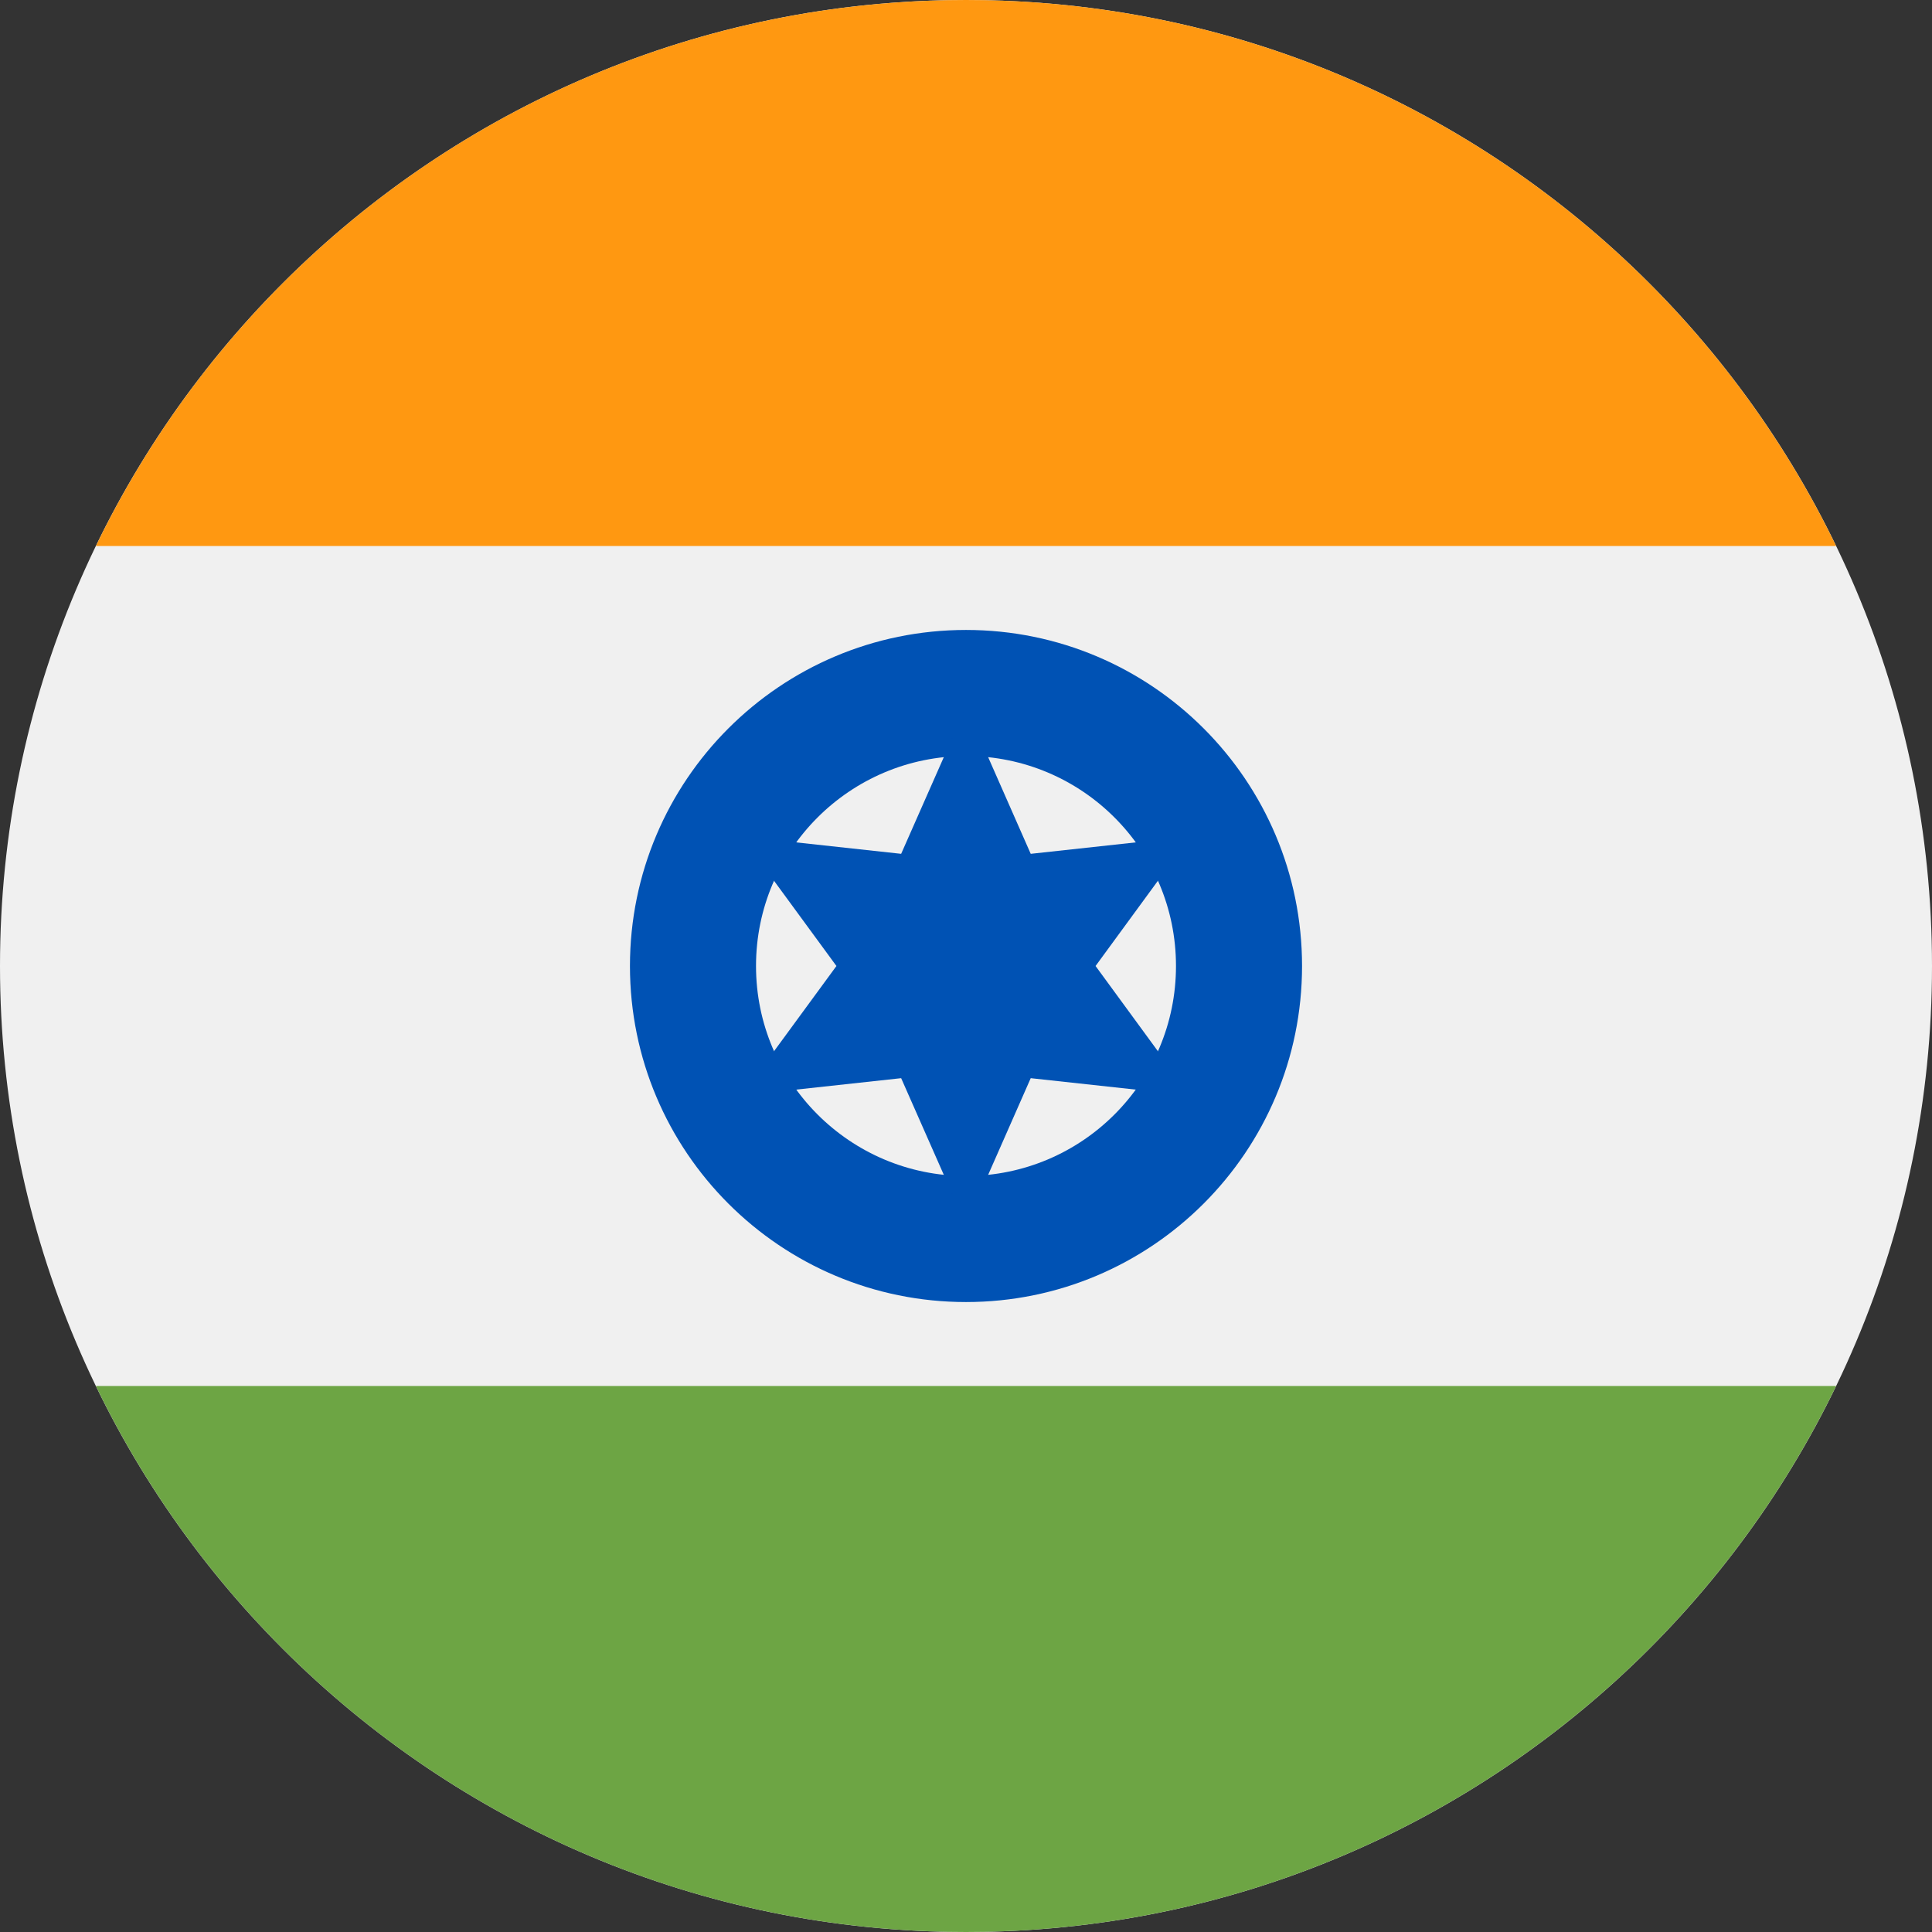
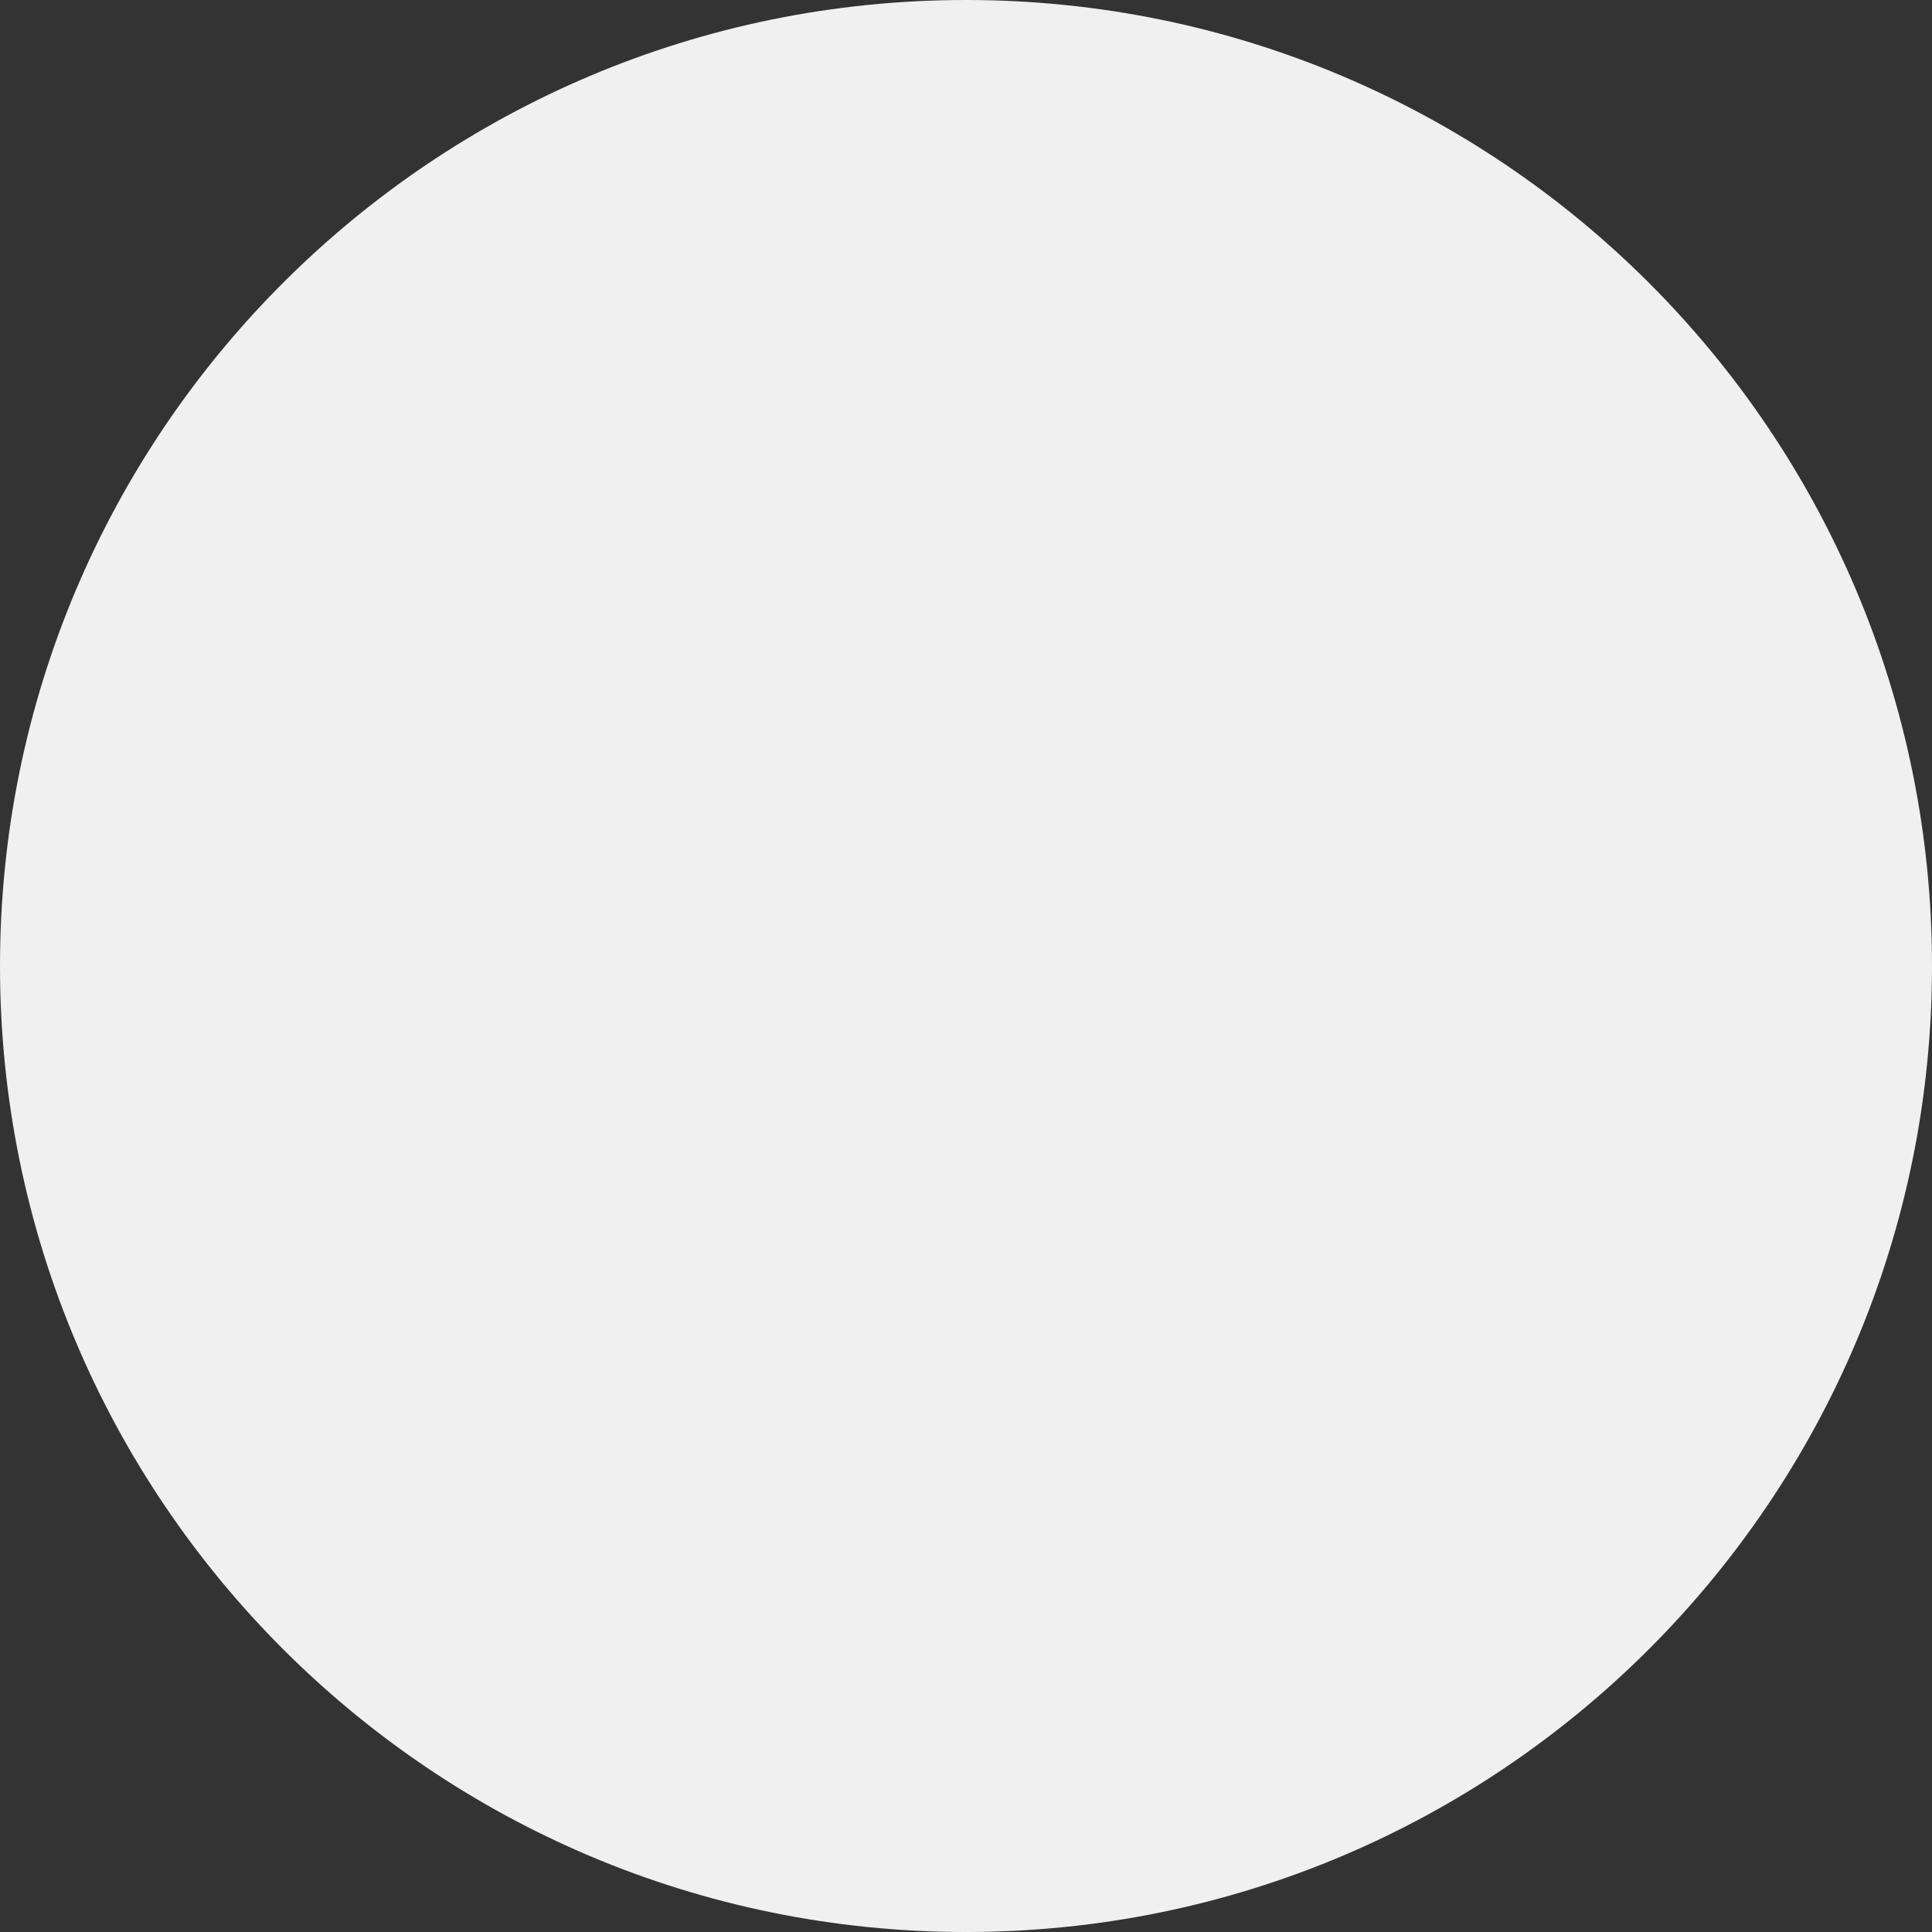
<svg xmlns="http://www.w3.org/2000/svg" width="16" height="16" viewBox="0 0 16 16" fill="none">
  <rect x="0" y="0" width="16" height="16" fill="#333333" stroke="none" />
  <g clip-path="url(#clip0_1158_1165)">
    <path d="M8 16C12.418 16 16 12.418 16 8C16 3.582 12.418 0 8 0C3.582 0 0 3.582 0 8C0 12.418 3.582 16 8 16Z" fill="#F0F0F0" />
-     <path d="M8 0C4.828 0 2.088 1.846 0.794 4.522H15.206C13.912 1.846 11.171 0 8 0Z" fill="#FF9811" />
-     <path d="M8 16C11.171 16 13.912 14.154 15.206 11.478H0.794C2.088 14.154 4.828 16 8 16Z" fill="#6DA544" />
-     <path d="M8 10.783C9.537 10.783 10.783 9.537 10.783 8C10.783 6.463 9.537 5.217 8 5.217C6.463 5.217 5.217 6.463 5.217 8C5.217 9.537 6.463 10.783 8 10.783Z" fill="#0052B4" />
    <path d="M8 9.739C8.961 9.739 9.739 8.96 9.739 8C9.739 7.039 8.961 6.261 8 6.261C7.04 6.261 6.261 7.039 6.261 8C6.261 8.96 7.04 9.739 8 9.739Z" fill="#F0F0F0" />
-     <path d="M8 5.854L8.536 7.071L9.858 6.927L9.073 8L9.858 9.073L8.536 8.929L8 10.146L7.463 8.929L6.141 9.073L6.927 8L6.141 6.927L7.463 7.071L8 5.854Z" fill="#0052B4" />
  </g>
  <defs>
    <clipPath id="clip0_1158_1165">
      <rect width="16" height="16" fill="white" />
    </clipPath>
  </defs>
</svg>